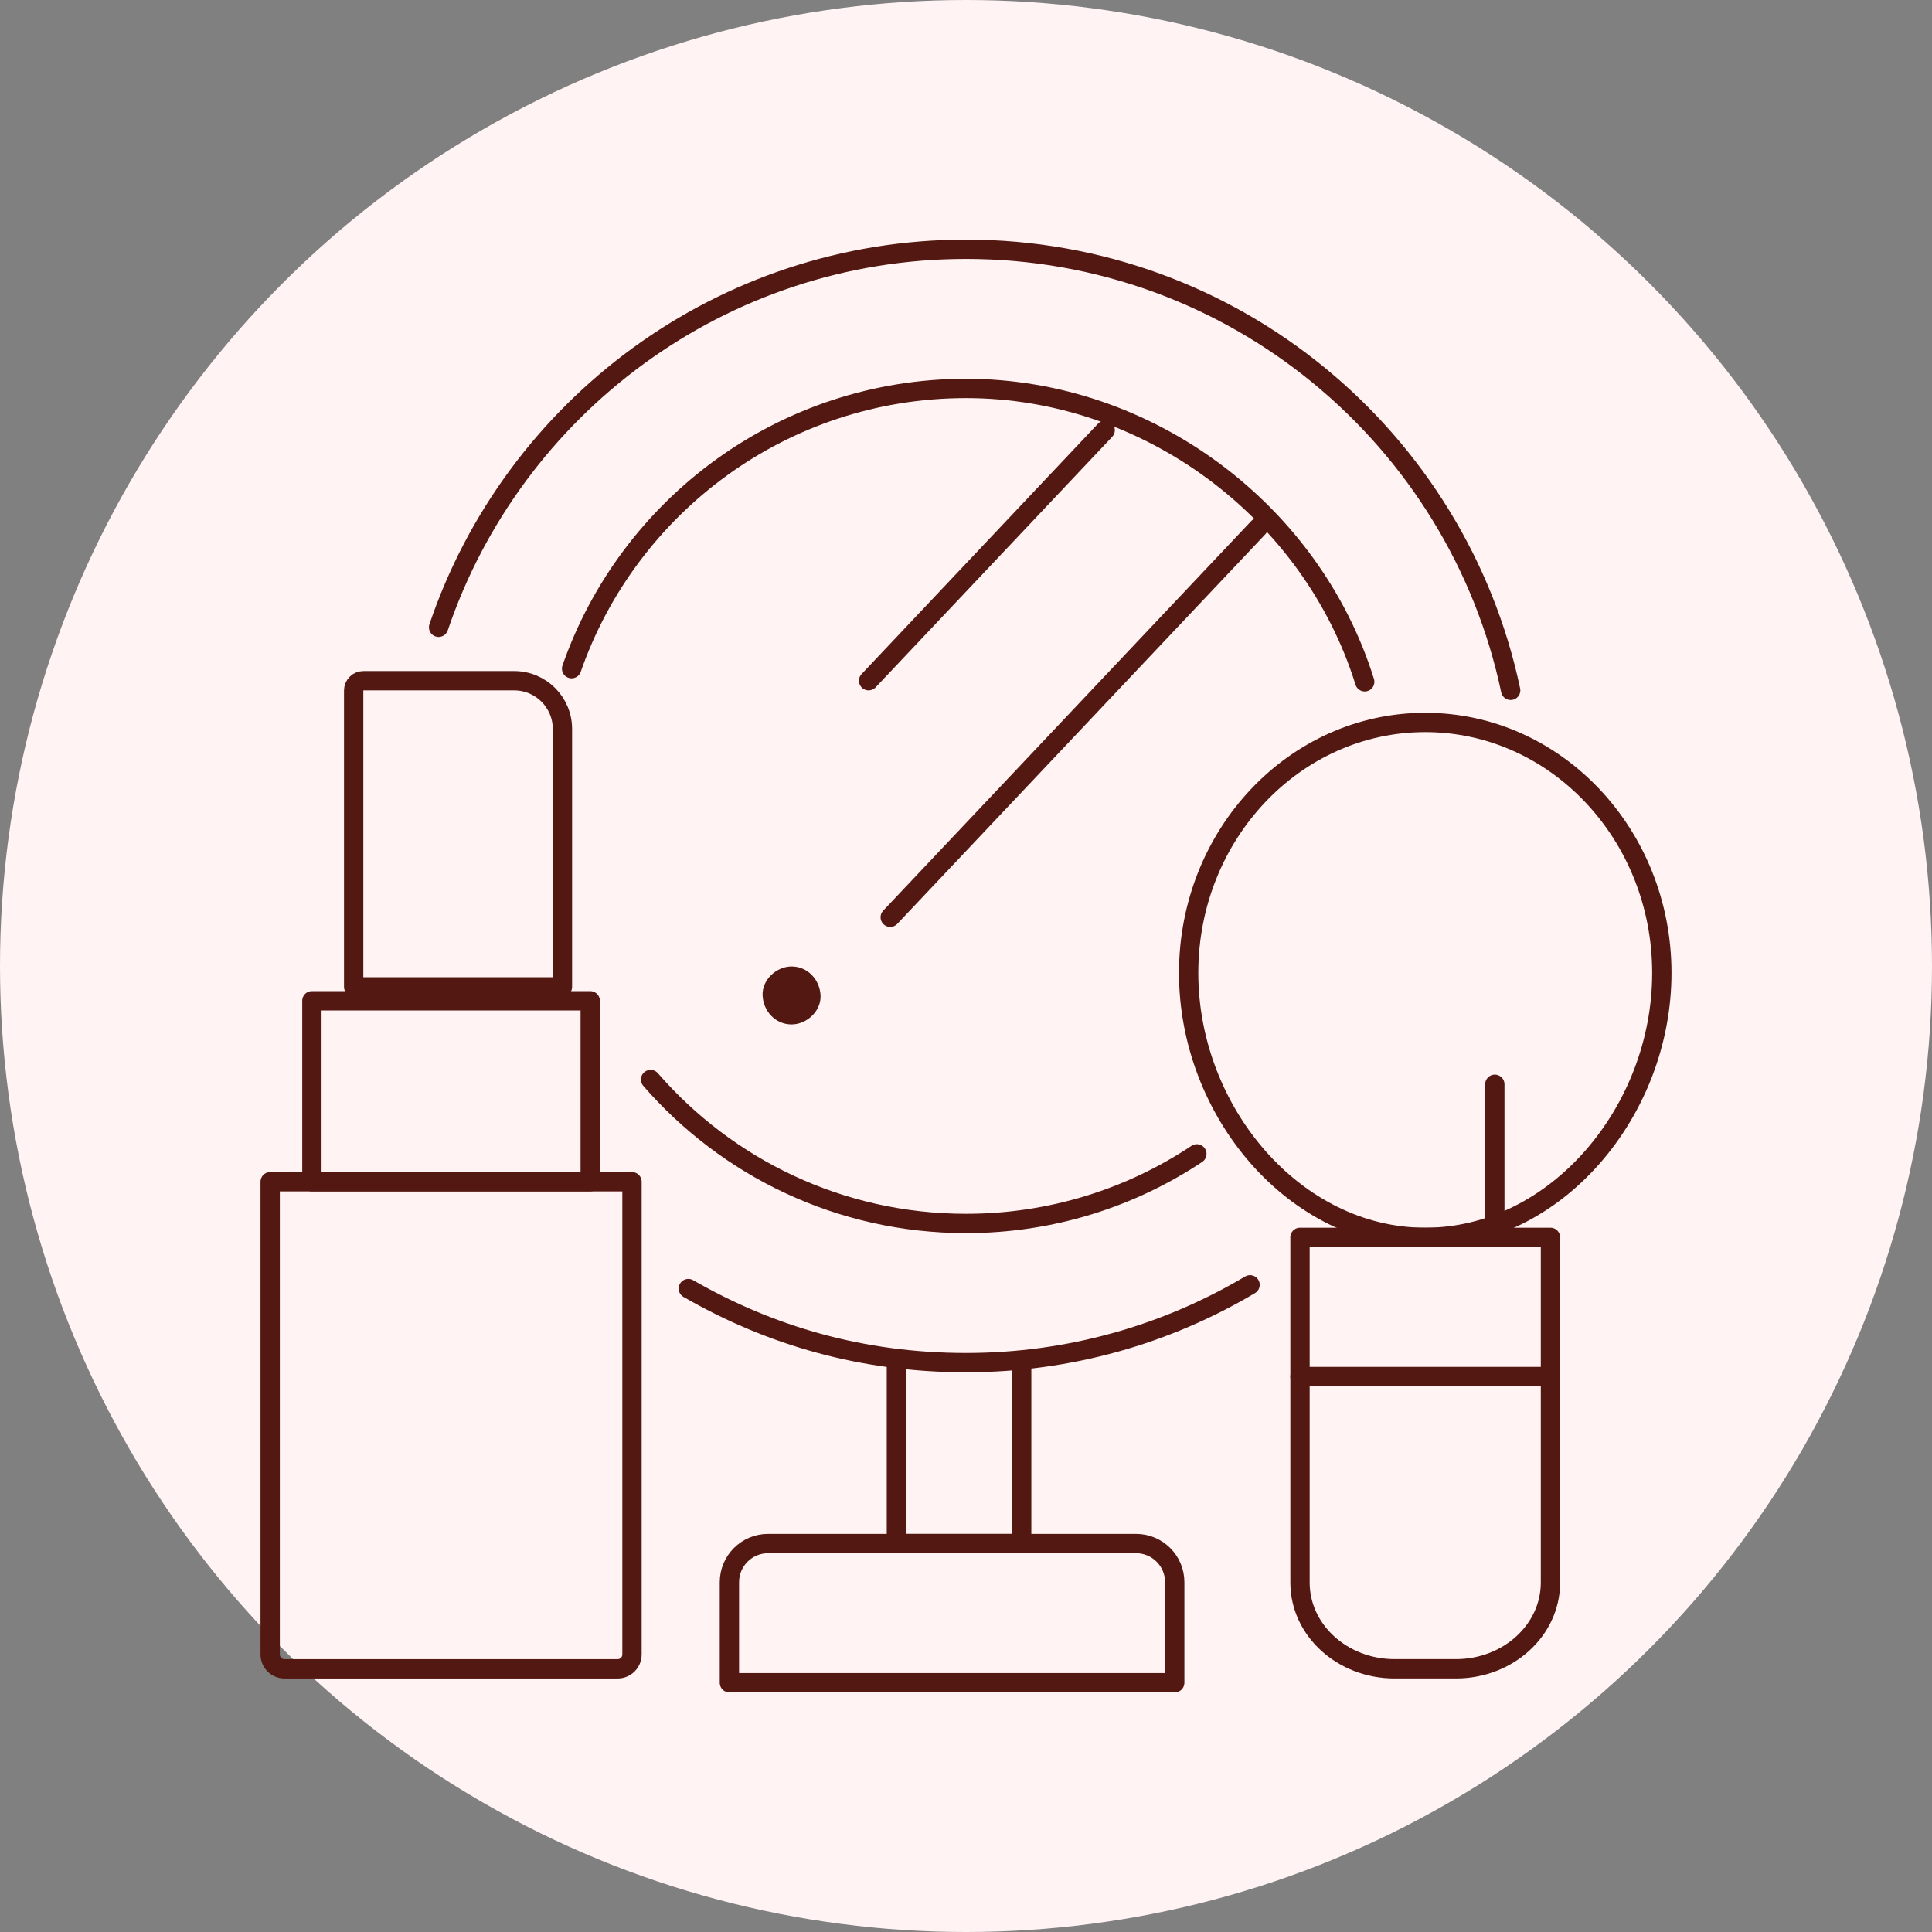
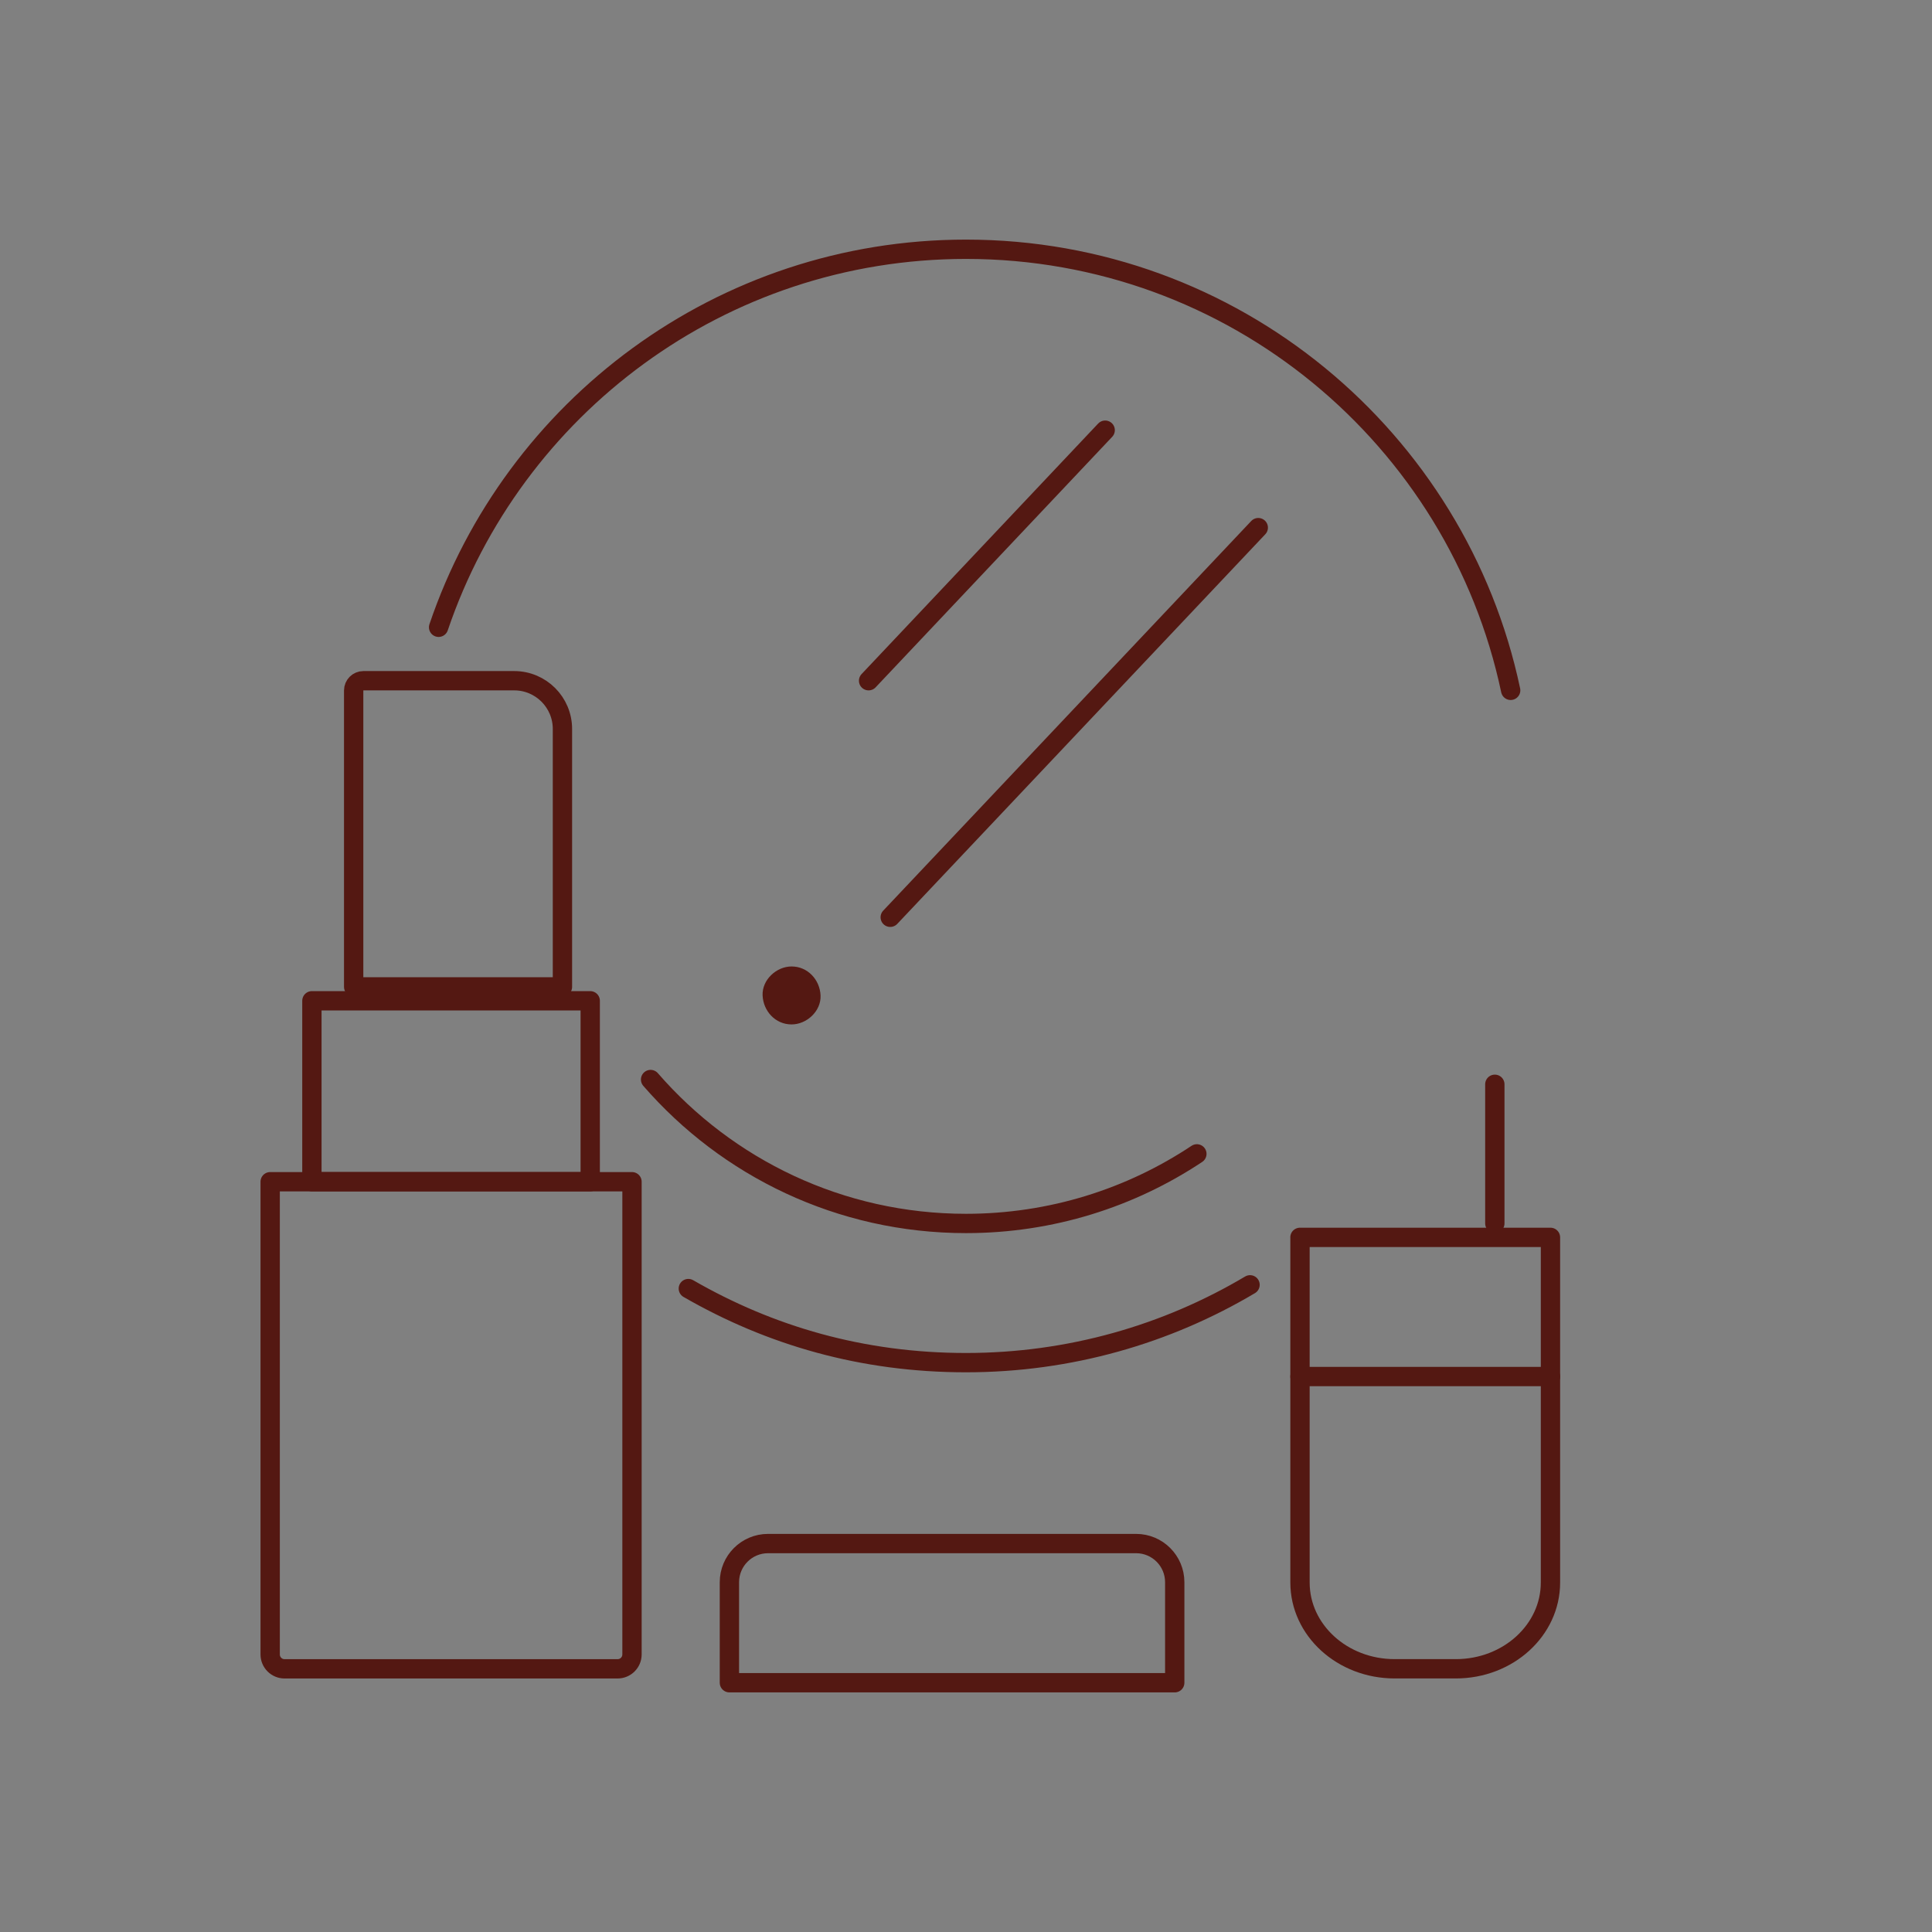
<svg xmlns="http://www.w3.org/2000/svg" id="Layer_1" viewBox="0 0 500 500">
  <rect x="0" y="0" width="500" height="500" fill="#808080" stroke="none" />
  <defs>
    <style>.cls-1{fill:#fff3f3;}.cls-1,.cls-2{stroke-width:0px;}.cls-3{fill:none;stroke:#541812;stroke-linecap:round;stroke-linejoin:round;stroke-width:5px;}.cls-2{fill:#541812;}</style>
  </defs>
-   <circle class="cls-1" cx="250" cy="250" r="250" />
  <path class="cls-3" d="m113.51,162.34c19.27-56.88,73.09-97.83,136.49-97.83,69.31,0,127.19,48.94,140.96,114.15" />
  <path class="cls-3" d="m323.51,332.51c-21.52,12.79-46.66,20.14-73.51,20.14s-50.71-6.98-71.86-19.17" />
-   <path class="cls-3" d="m147.93,173.05c14.69-42.22,54.85-72.52,102.07-72.52s89.51,31.94,103.19,75.92" />
  <path class="cls-3" d="m309.75,298.62c-17.11,11.38-37.66,18.01-59.75,18.01-32.59,0-61.82-14.43-81.63-37.25" />
  <line class="cls-3" x1="224.79" y1="176.17" x2="286.02" y2="111.33" />
  <line class="cls-3" x1="230.39" y1="237.39" x2="325.64" y2="136.55" />
  <path class="cls-2" d="m204.86,265.12c3.92,0,7.68-3.45,7.5-7.5s-3.3-7.5-7.5-7.5c-3.92,0-7.68,3.45-7.5,7.5s3.3,7.5,7.5,7.5h0Z" />
-   <polyline class="cls-3" points="264.41 352.65 264.41 399.47 231.99 399.47 231.99 352.65" />
  <path class="cls-3" d="m198.77,399.47h95.25c5.52,0,10,4.48,10,10v26.02h-115.25v-26.02c0-5.52,4.48-10,10-10Z" />
-   <path class="cls-3" d="m430.08,251.8c0,35.8-27.41,68.43-61.23,68.43s-61.23-32.63-61.23-68.43,27.41-64.83,61.23-64.83,61.23,29.03,61.23,64.83Z" />
  <line class="cls-3" x1="386.86" y1="280.61" x2="386.86" y2="316.63" />
  <path class="cls-3" d="m336.44,320.23v89.33c0,12.33,10.96,22.32,24.48,22.32h15.86c13.52,0,24.48-9.99,24.48-22.32v-89.33h-64.83Z" />
  <line class="cls-3" x1="401.27" y1="356.25" x2="336.44" y2="356.25" />
  <path class="cls-3" d="m69.92,305.83h93.64v122.34c0,2.06-1.67,3.72-3.72,3.72h-86.2c-2.06,0-3.72-1.67-3.72-3.72v-122.34h0Z" />
  <rect class="cls-3" x="80.72" y="259" width="72.03" height="46.82" />
  <path class="cls-3" d="m94.05,176.17h39.03c6.89,0,12.48,5.59,12.48,12.48v66.76h-54.03v-76.72c0-1.39,1.13-2.52,2.52-2.52Z" />
</svg>